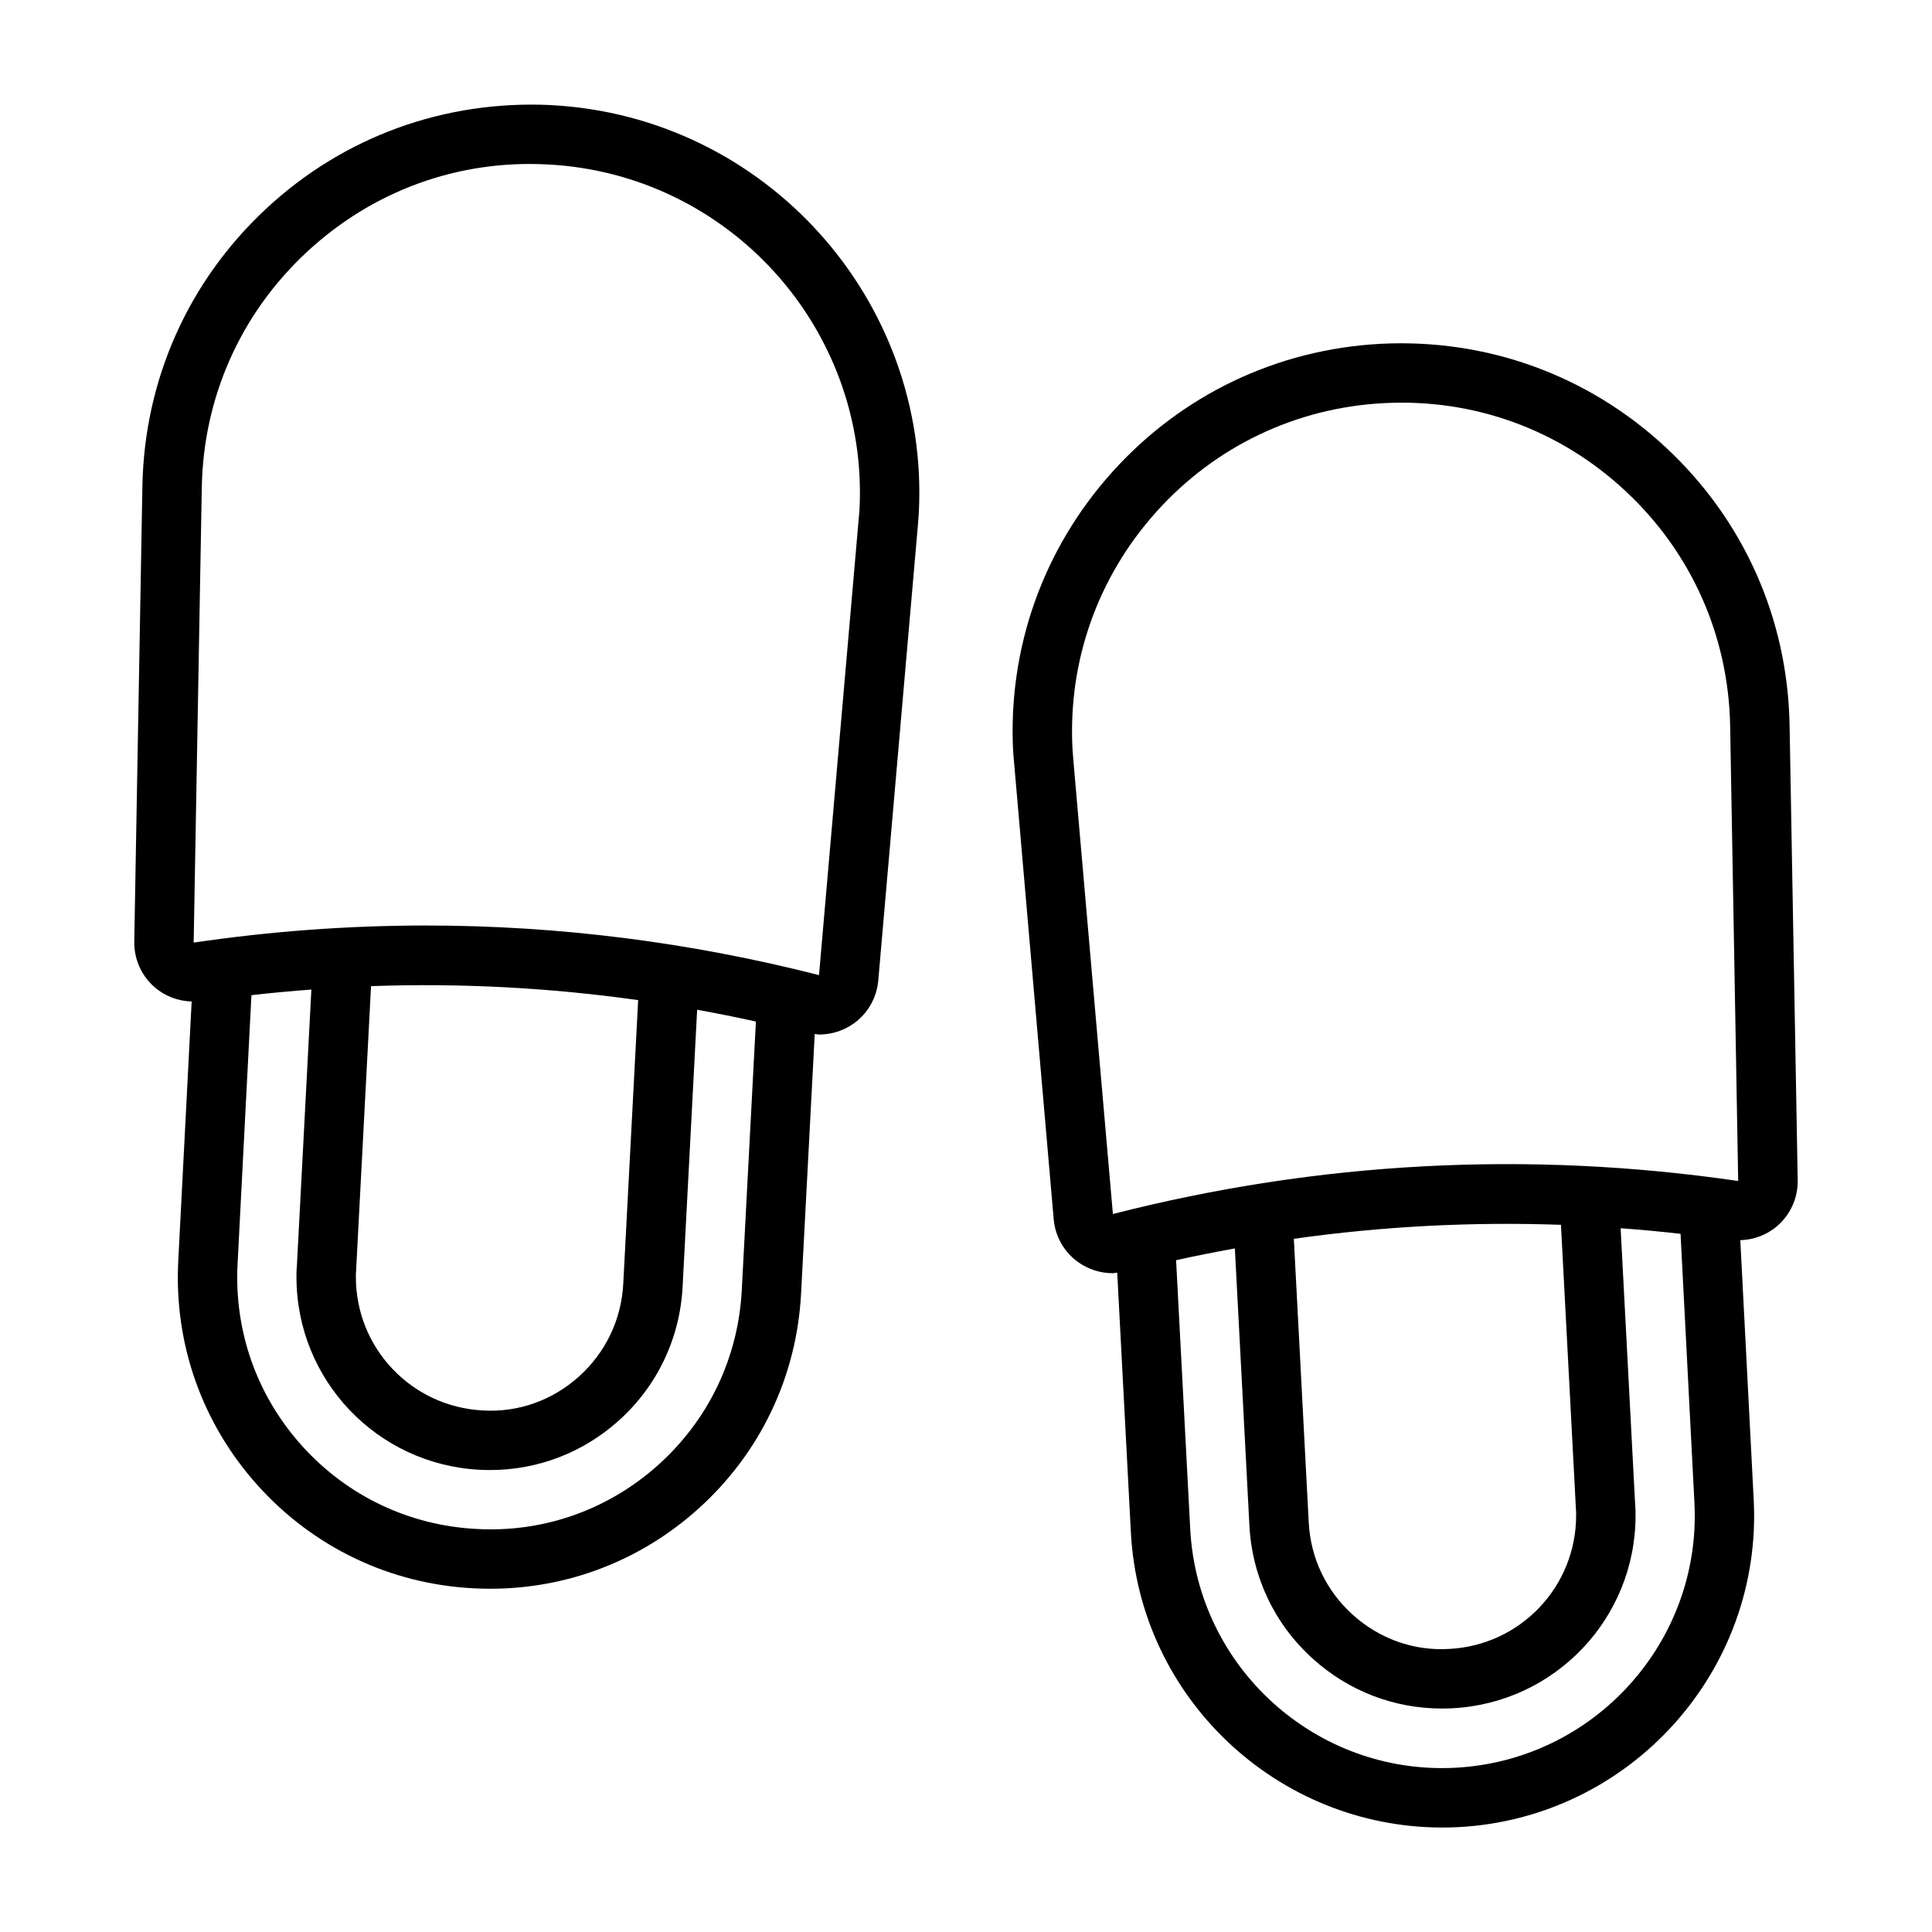
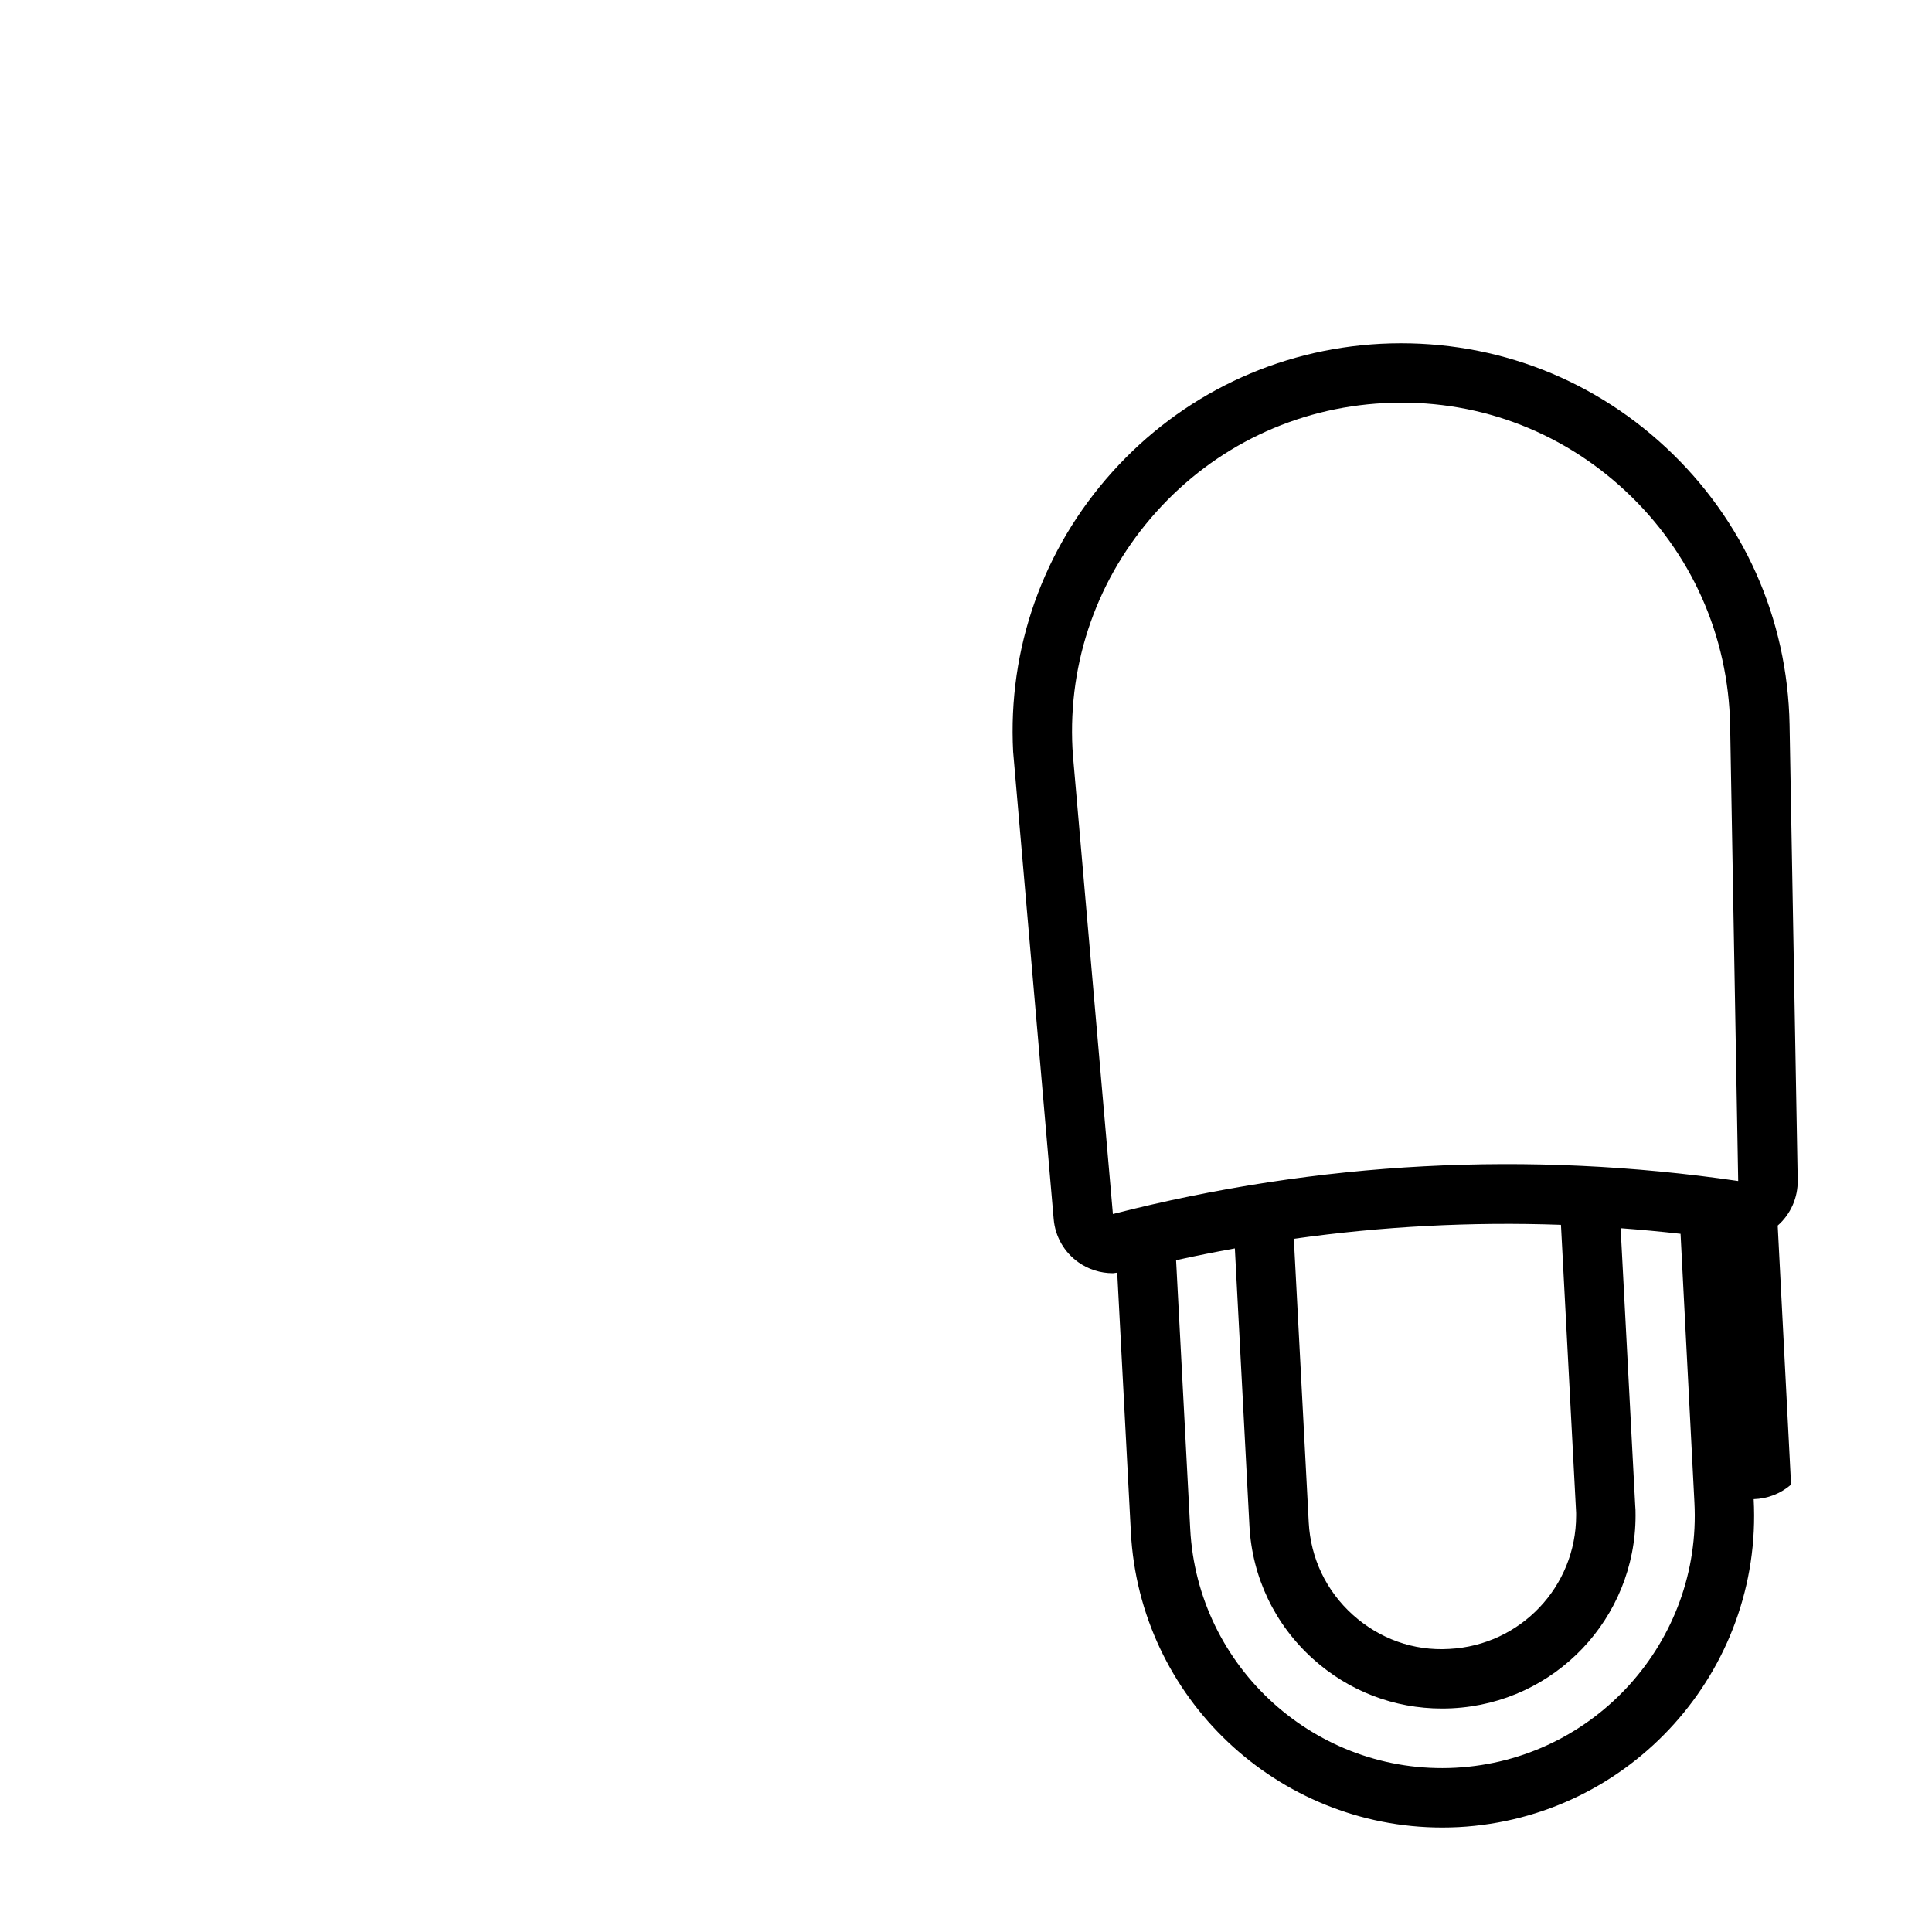
<svg xmlns="http://www.w3.org/2000/svg" fill="#000000" width="800px" height="800px" version="1.1" viewBox="144 144 512 512">
  <g>
-     <path d="m290.05 171.85c-28.094-1.359-54.926 8.281-75.527 27.469-20.613 19.195-32.258 45.285-32.785 73.477l-2.156 120.72c-0.082 4.606 1.852 8.988 5.297 12.016 2.769 2.445 6.262 3.766 9.91 3.879l-3.543 68.652c-1.176 22.039 6.309 43.211 21.078 59.617 14.781 16.422 35.078 26.094 57.133 27.238 1.508 0.078 3.008 0.113 4.504 0.113 20.402 0 39.82-7.434 55.109-21.195 16.422-14.781 26.094-35.078 27.23-57.141l3.613-68.684c0.398 0.031 0.789 0.148 1.184 0.148 3.246 0 6.438-1 9.133-2.914 3.742-2.66 6.117-6.812 6.519-11.398l10.492-120.55 0.25-3.297c2.973-56.656-40.738-105.16-97.438-108.14zm28.484 360.29c-13.277 11.953-30.445 18.059-48.25 17.051-17.867-0.922-34.293-8.75-46.262-22.039-11.953-13.277-18.012-30.41-17.059-48.254l3.672-71.168c5.293-0.602 10.586-1.09 15.883-1.484l-3.832 73.098c-0.113 1.066-0.121 2.129-0.121 3.082 0 27.254 21.332 49.684 48.551 51.082 0.922 0.047 1.84 0.07 2.758 0.07 12.641 0 24.676-4.613 34.148-13.145 10.16-9.148 16.152-21.719 16.871-35.387l3.859-73.449c5.199 0.941 10.391 1.977 15.57 3.121l-3.742 71.156c-0.922 17.867-8.75 34.293-22.043 46.266zm-80.156-51.582 3.953-75.219c23.684-0.84 47.32 0.398 70.789 3.707l-3.949 75.172c-0.5 9.473-4.652 18.18-11.684 24.523-7.031 6.336-16.109 9.633-25.551 9.039-18.859-0.961-33.625-16.488-33.625-35.355 0-0.461-0.012-0.969 0.07-1.867zm133.39-201.39v0.008l-10.723 123.24c-34.309-8.75-69.145-13.145-104.15-13.145-20.492 0-41.047 1.508-61.57 4.527l2.156-120.71c0.445-23.871 10.309-45.98 27.77-62.238 17.445-16.258 40.137-24.57 63.977-23.262 48.027 2.512 85.055 43.605 82.543 91.582z" />
-     <path d="m615.11 468.79c3.449-3.035 5.379-7.426 5.301-12.031l-2.156-120.72c-0.531-28.176-12.168-54.266-32.785-73.461-20.598-19.18-47.441-28.883-75.531-27.469-27.5 1.445-52.781 13.516-71.188 33.988-18.367 20.434-27.691 46.77-26.254 74.152l10.742 123.85c0.398 4.59 2.777 8.758 6.535 11.414 2.691 1.906 5.875 2.898 9.113 2.898 0.395 0 0.793-0.121 1.188-0.148l3.613 68.715c2.269 44.035 38.859 78.336 82.539 78.336 1.426 0 2.867-0.039 4.305-0.109 45.555-2.438 80.641-41.438 78.211-86.914l-3.543-68.625c3.641-0.117 7.141-1.434 9.906-3.867zm-186.64-123.08-0.25-3.297c-1.215-23.184 6.684-45.488 22.238-62.793 15.59-17.352 37.008-27.574 60.301-28.789 23.824-1.254 46.531 7.004 63.98 23.262 17.457 16.258 27.32 38.359 27.766 62.223l2.133 120.66c-55.559-8.117-111.3-5.18-165.71 8.75zm133.18 198.44c0.051 0.508 0.039 1.023 0.039 1.477 0 18.867-14.77 34.395-33.637 35.355-9.441 0.578-18.508-2.707-25.543-9.039-7.035-6.328-11.18-15.004-11.68-24.445l-3.949-75.203c23.465-3.309 47.102-4.543 70.789-3.703l3.981 75.562zm-31.934 68.32c-36.875 1.953-68.398-26.5-70.297-63.32l-3.742-71.184c5.18-1.145 10.371-2.18 15.574-3.121l3.859 73.48c0.719 13.637 6.711 26.184 16.875 35.324 9.477 8.527 21.504 13.129 34.133 13.129 0.914 0 1.832-0.023 2.758-0.07 27.23-1.398 48.562-23.832 48.562-51.082 0-0.961-0.012-2.031-0.094-2.699l-3.859-73.438c5.293 0.395 10.582 0.883 15.879 1.484l3.672 71.141c1.965 36.824-26.445 68.387-63.316 70.355z" />
+     <path d="m615.11 468.79c3.449-3.035 5.379-7.426 5.301-12.031l-2.156-120.72c-0.531-28.176-12.168-54.266-32.785-73.461-20.598-19.18-47.441-28.883-75.531-27.469-27.5 1.445-52.781 13.516-71.188 33.988-18.367 20.434-27.691 46.77-26.254 74.152l10.742 123.85c0.398 4.59 2.777 8.758 6.535 11.414 2.691 1.906 5.875 2.898 9.113 2.898 0.395 0 0.793-0.121 1.188-0.148l3.613 68.715c2.269 44.035 38.859 78.336 82.539 78.336 1.426 0 2.867-0.039 4.305-0.109 45.555-2.438 80.641-41.438 78.211-86.914c3.641-0.117 7.141-1.434 9.906-3.867zm-186.64-123.08-0.25-3.297c-1.215-23.184 6.684-45.488 22.238-62.793 15.59-17.352 37.008-27.574 60.301-28.789 23.824-1.254 46.531 7.004 63.98 23.262 17.457 16.258 27.32 38.359 27.766 62.223l2.133 120.66c-55.559-8.117-111.3-5.18-165.71 8.75zm133.18 198.44c0.051 0.508 0.039 1.023 0.039 1.477 0 18.867-14.77 34.395-33.637 35.355-9.441 0.578-18.508-2.707-25.543-9.039-7.035-6.328-11.18-15.004-11.68-24.445l-3.949-75.203c23.465-3.309 47.102-4.543 70.789-3.703l3.981 75.562zm-31.934 68.32c-36.875 1.953-68.398-26.5-70.297-63.32l-3.742-71.184c5.18-1.145 10.371-2.18 15.574-3.121l3.859 73.48c0.719 13.637 6.711 26.184 16.875 35.324 9.477 8.527 21.504 13.129 34.133 13.129 0.914 0 1.832-0.023 2.758-0.07 27.23-1.398 48.562-23.832 48.562-51.082 0-0.961-0.012-2.031-0.094-2.699l-3.859-73.438c5.293 0.395 10.582 0.883 15.879 1.484l3.672 71.141c1.965 36.824-26.445 68.387-63.316 70.355z" />
  </g>
</svg>